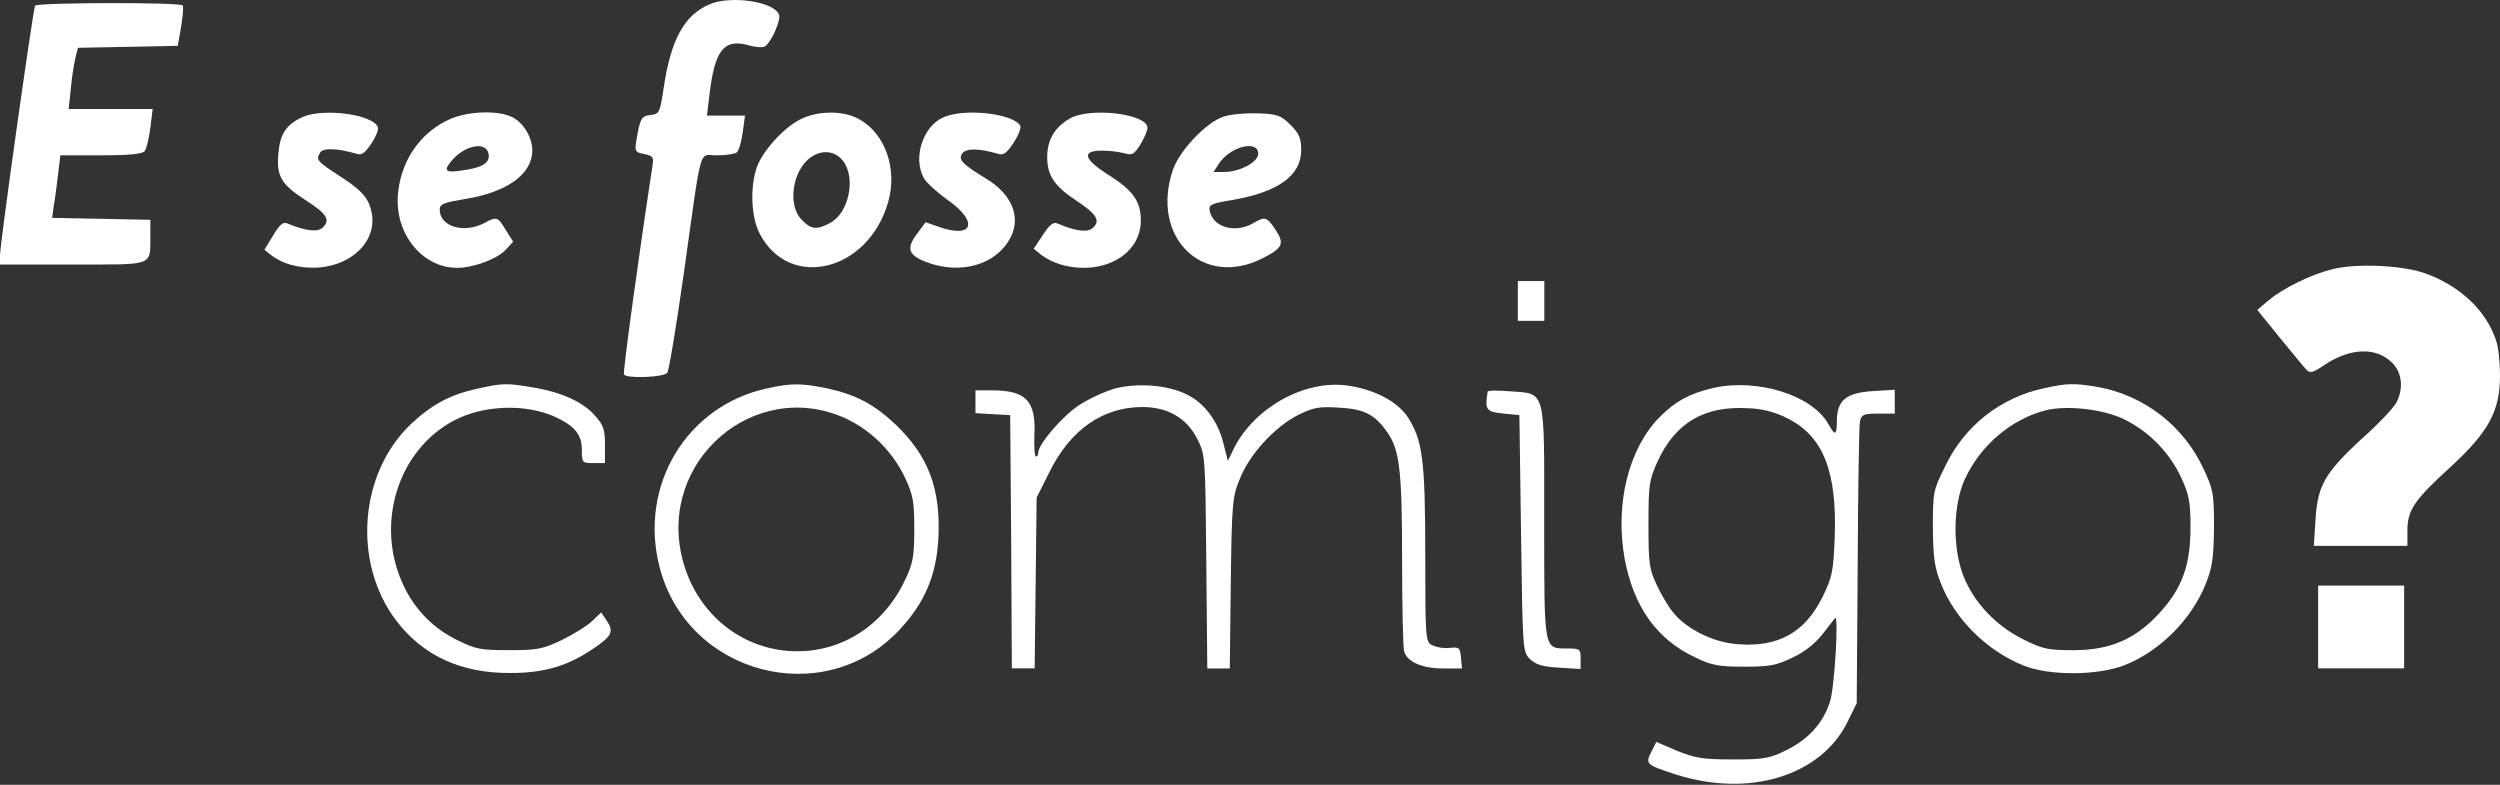
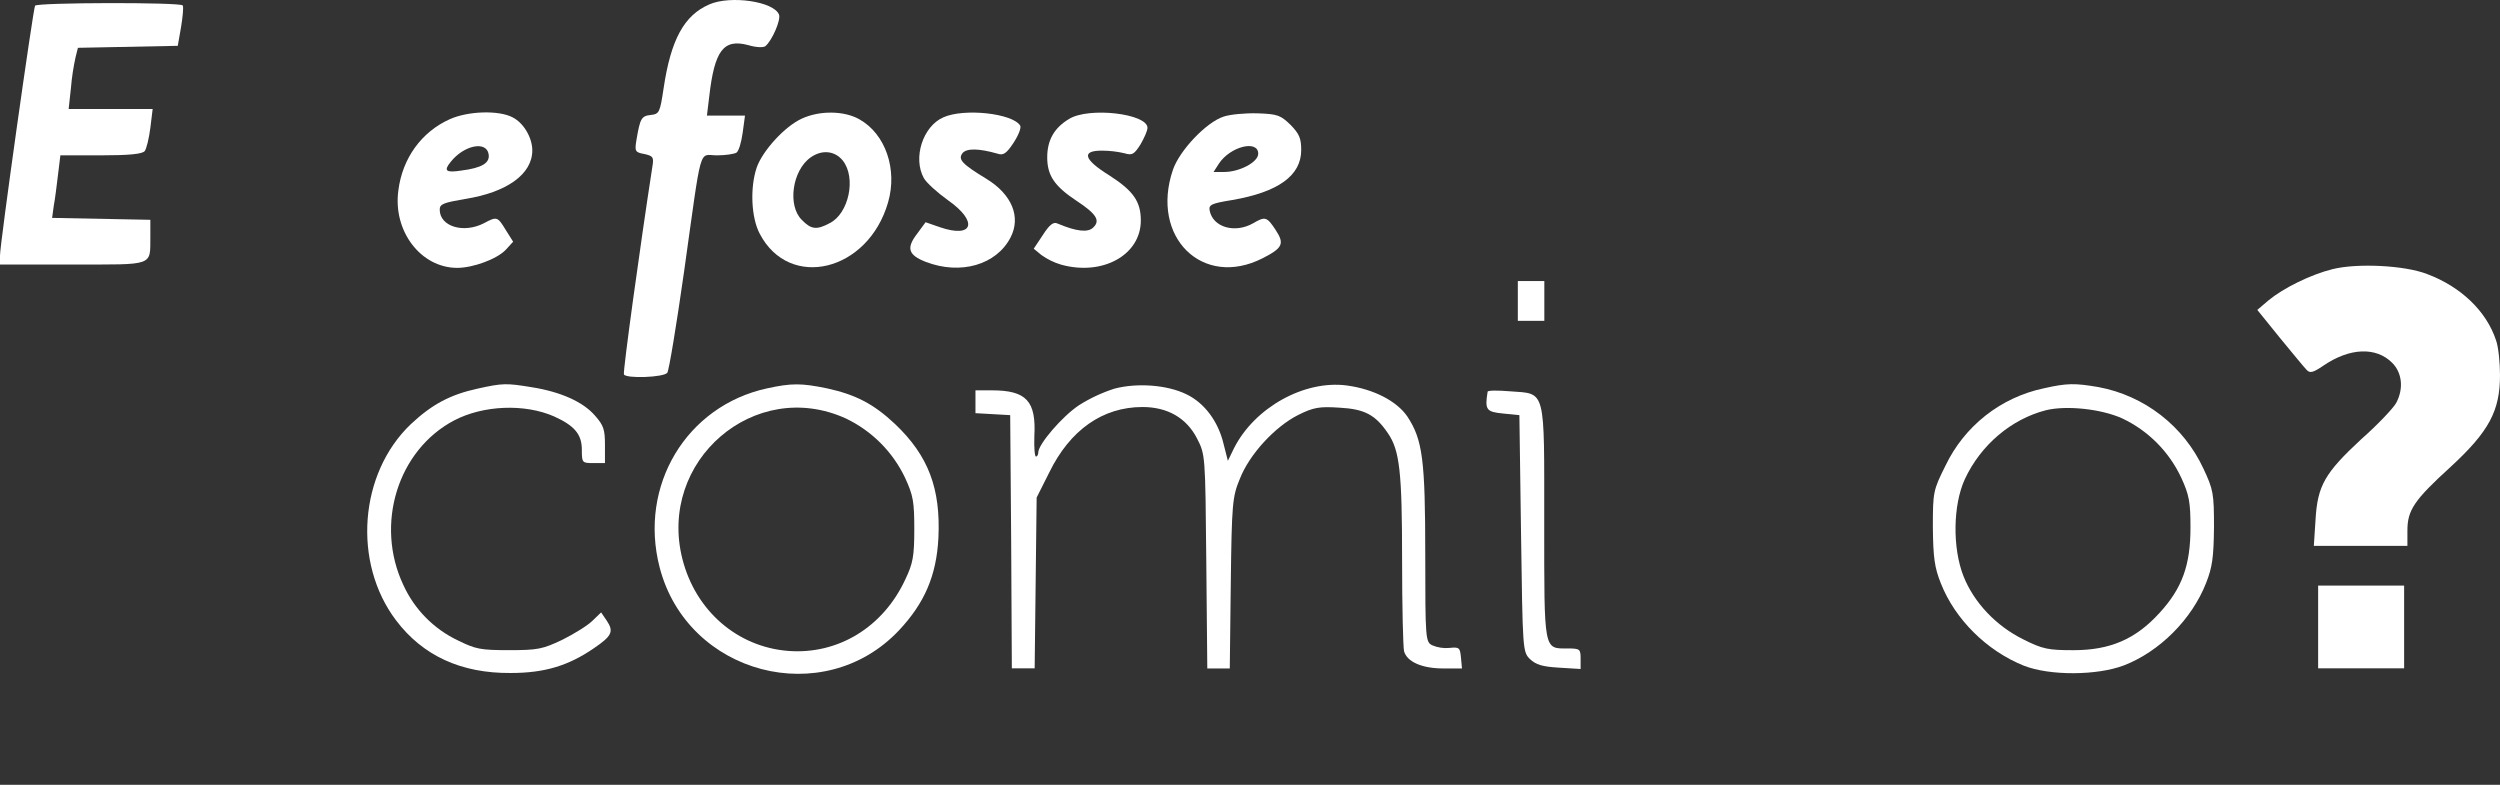
<svg xmlns="http://www.w3.org/2000/svg" width="395" height="124" viewBox="0 0 395 124" fill="none">
  <rect x="0" y="0" width="395" height="124" fill="#333333" stroke="none" />
  <path d="M112.06 0.702C108.089 2.429 105.999 6.247 104.852 13.933C104.274 17.802 104.169 18.011 102.812 18.166C101.351 18.325 101.137 18.69 100.563 22.089C100.253 23.92 100.358 24.076 101.82 24.335C103.177 24.65 103.336 24.809 103.076 26.326C101.146 38.82 98.373 58.899 98.582 59.163C98.951 59.842 104.865 59.632 105.43 58.899C105.69 58.589 106.892 51.317 108.093 42.847C110.966 22.403 110.342 24.545 113.266 24.545C114.627 24.545 115.984 24.335 116.348 24.126C116.712 23.916 117.131 22.504 117.341 20.987L117.709 18.267H111.695L112.06 15.237C112.897 7.965 114.309 6.083 118.229 7.131C119.426 7.496 120.628 7.55 120.942 7.286C121.989 6.398 123.401 3.154 123.087 2.32C122.304 0.233 115.406 -0.777 112.06 0.702Z" fill="white" />
  <path d="M5.541 0.899C5.227 1.473 0 38.497 0 40.379V41.791H11.475C24.538 41.791 23.704 42.101 23.755 37.344V34.729L8.234 34.427L8.498 32.495C8.707 31.448 8.967 29.201 9.176 27.529L9.54 24.545H15.919C20.413 24.545 22.502 24.335 22.867 23.866C23.126 23.552 23.545 21.879 23.755 20.207L24.119 17.227H10.847L11.216 13.828C11.351 12.21 11.595 10.603 11.944 9.017L12.313 7.554L28.089 7.24L28.609 4.256C28.872 2.638 29.027 1.121 28.872 0.861C28.575 0.337 5.834 0.388 5.541 0.899Z" fill="white" />
-   <path d="M47.79 18.501C45.231 19.654 44.238 21.167 43.975 24.306C43.665 27.86 44.448 29.168 48.364 31.678C51.605 33.773 52.233 34.712 51.031 35.915C50.248 36.753 48.259 36.489 45.336 35.286C44.708 35.026 44.134 35.546 43.141 37.223L41.78 39.456L42.877 40.345C43.776 41.008 44.786 41.505 45.859 41.812C53.816 44.008 60.907 38.459 58.294 32.172C57.72 30.814 56.518 29.658 53.85 27.935C49.984 25.421 49.88 25.27 50.613 24.067C51.082 23.334 53.381 23.438 56.254 24.276C57.142 24.591 57.615 24.226 58.658 22.709C59.391 21.611 59.86 20.459 59.705 20.094C58.972 18.082 51.082 17.018 47.79 18.501Z" fill="white" />
  <path d="M71.042 18.845C66.603 20.836 63.57 25.019 62.942 30.09C62.054 36.519 66.498 42.323 72.244 42.323C74.757 42.323 78.568 40.915 79.925 39.448L81.076 38.191L79.925 36.359C78.618 34.218 78.513 34.163 76.478 35.261C73.236 36.938 69.475 35.785 69.475 33.12C69.475 32.227 70.104 32.022 73.446 31.444C80.084 30.4 84.104 27.525 84.104 23.757C84.104 21.771 82.748 19.419 80.972 18.531C78.777 17.383 73.915 17.542 71.042 18.845ZM77.207 24.39C77.416 25.748 76.164 26.532 72.872 26.951C70.468 27.32 70.049 27.005 71.197 25.593C73.291 22.927 76.897 22.194 77.207 24.39Z" fill="white" />
  <path d="M126.693 18.74C124.025 19.943 120.524 23.77 119.573 26.431C118.476 29.62 118.685 34.394 120.042 36.938C124.745 45.932 137.179 42.902 140.316 31.971C141.832 26.741 139.897 21.146 135.772 18.845C133.381 17.487 129.507 17.437 126.693 18.74ZM133.171 25.383C135.312 28.103 134.11 33.765 131.077 35.266C129.038 36.364 128.146 36.259 126.688 34.742C124.389 32.495 125.172 26.9 128.1 24.859C129.88 23.606 131.915 23.816 133.171 25.383Z" fill="white" />
  <path d="M149.057 18.535C145.815 19.943 144.195 24.964 145.974 28.153C146.393 28.887 148.069 30.404 149.744 31.607C154.602 35.006 153.819 37.721 148.487 35.894L146.243 35.111L144.936 36.888C143.16 39.188 143.474 40.286 146.293 41.385C151.779 43.48 157.425 41.854 159.669 37.516C161.345 34.272 159.879 30.718 155.858 28.258C151.989 25.907 151.31 25.174 152.089 24.18C152.768 23.397 154.702 23.447 157.63 24.285C158.518 24.599 159.041 24.235 160.143 22.558C160.926 21.356 161.399 20.153 161.185 19.838C159.975 17.906 152.349 17.068 149.057 18.535Z" fill="white" />
  <path d="M168.912 18.795C166.559 20.207 165.461 22.148 165.461 24.859C165.461 27.735 166.613 29.411 170.068 31.712C173.255 33.807 173.884 34.847 172.732 35.945C171.894 36.783 170.068 36.573 167.091 35.32C166.462 35.006 165.834 35.475 164.791 37.097L163.33 39.293L164.532 40.287C165.471 40.958 166.513 41.471 167.618 41.804C174.189 43.648 180.249 40.295 180.249 34.847C180.249 31.817 179.047 30.14 175.287 27.722C171.157 25.161 170.793 23.749 174.24 23.803C175.402 23.813 176.56 23.954 177.691 24.222C178.893 24.587 179.207 24.377 180.203 22.81C180.777 21.817 181.301 20.664 181.301 20.195C181.296 17.957 172.045 16.859 168.912 18.795Z" fill="white" />
  <path d="M193.312 18.43C190.594 19.319 186.364 23.761 185.317 26.846C181.711 37.462 190.02 45.617 199.477 40.81C202.668 39.188 202.978 38.509 201.571 36.364C200.164 34.218 199.896 34.167 198.015 35.266C195.084 36.942 191.591 35.894 191.117 33.224C190.962 32.336 191.486 32.126 194.673 31.607C201.985 30.349 205.591 27.734 205.591 23.711C205.591 21.829 205.277 21.146 203.916 19.738C202.35 18.221 201.877 18.011 198.689 17.906C196.708 17.852 194.305 18.082 193.312 18.43ZM198.798 24.298C198.798 25.605 195.867 27.173 193.417 27.173H191.741L192.579 25.865C194.359 23.137 198.798 22.039 198.798 24.285V24.298Z" fill="white" />
  <path d="M368.515 42.533C365.118 43.371 360.779 45.513 358.43 47.449L356.654 48.966L360.206 53.358C362.191 55.764 364.071 58.065 364.44 58.429C364.963 59.004 365.432 58.899 367.053 57.801C371.241 54.926 375.429 54.771 377.971 57.331C379.538 58.899 379.802 61.409 378.6 63.66C378.181 64.444 375.727 67.059 373.059 69.41C367.313 74.745 366.161 76.732 365.851 82.168L365.587 86.25H380.371V83.844C380.371 80.6 381.418 79.033 387.214 73.752C393.279 68.157 395 64.913 395 59.268C395 57.227 394.74 54.771 394.376 53.777C392.86 49.167 388.835 45.307 383.487 43.3C379.906 41.908 372.38 41.552 368.515 42.533Z" fill="white" />
  <path d="M239.816 50.693H244.004V44.406H239.816V50.693Z" fill="white" />
  <path d="M75.431 61.409C71.147 62.352 68.274 63.87 64.927 67.004C56.727 74.796 55.68 88.915 62.578 98.018C66.812 103.613 72.872 106.4 80.708 106.333C86.039 106.333 89.8 105.181 93.775 102.461C96.706 100.474 97.012 99.795 95.869 98.068L94.977 96.761L93.62 98.068C92.837 98.852 90.688 100.164 88.812 101.103C85.729 102.565 84.946 102.725 80.436 102.725C75.925 102.725 75.159 102.565 72.391 101.207C68.549 99.394 65.475 96.275 63.717 92.406C59.223 82.838 62.825 71.124 71.762 66.422C76.369 64.016 82.89 63.756 87.543 65.793C90.78 67.26 91.932 68.618 91.932 71.074C91.932 73.115 91.982 73.169 93.762 73.169H95.584V70.29C95.584 67.885 95.374 67.206 94.017 65.68C92.137 63.484 88.573 61.908 84.037 61.183C79.979 60.521 79.456 60.521 75.431 61.409Z" fill="white" />
  <path d="M121.206 61.359C108.454 64.129 100.878 76.732 104.224 89.648C108.613 106.589 130.139 112.234 142.054 99.581C146.075 95.294 147.96 90.956 148.269 84.992C148.638 77.201 146.703 72.025 141.426 67.004C138.03 63.815 135.207 62.352 130.663 61.359C126.575 60.521 125.072 60.521 121.206 61.359ZM133.641 66.116C137.738 68.07 141.039 71.374 142.993 75.474C144.299 78.299 144.458 79.292 144.458 83.634C144.458 87.867 144.249 89.02 143.047 91.53C139.546 99.112 132.388 103.449 124.548 102.846C116.503 102.217 109.919 96.517 107.83 88.362C103.855 72.809 119.271 59.574 133.641 66.116Z" fill="white" />
  <path d="M176.07 61.409C174.104 62.044 172.226 62.923 170.479 64.024C167.815 65.801 164.105 70.143 164.05 71.451C164.05 71.816 163.895 72.13 163.686 72.13C163.476 72.13 163.372 70.718 163.426 68.941C163.74 63.346 162.17 61.673 156.683 61.673H154.124V65.282L156.893 65.437L159.611 65.592L159.766 85.566L159.87 105.595H163.476L163.79 78.613L165.776 74.661C169.067 67.914 174.24 64.309 180.509 64.309C184.484 64.309 187.461 66.032 189.132 69.276C190.439 71.837 190.439 71.891 190.594 88.726L190.753 105.616H194.305L194.464 92.125C194.619 79.577 194.723 78.479 195.875 75.705C197.387 71.786 201.466 67.394 205.122 65.562C207.526 64.36 208.473 64.205 211.601 64.41C215.571 64.62 217.297 65.508 219.282 68.438C221.162 71.158 221.531 74.607 221.531 88.517C221.531 95.784 221.686 102.217 221.841 102.896C222.314 104.573 224.664 105.616 228.06 105.616H230.992L230.833 103.89C230.678 102.322 230.573 102.213 229.007 102.372C228.08 102.462 227.145 102.318 226.289 101.953C225.242 101.429 225.191 101.01 225.191 87.679C225.191 72.616 224.773 69.481 222.369 65.818C220.693 63.362 217.041 61.48 212.807 60.906C206.065 60.014 198.229 64.406 194.987 70.789L194.003 72.809L193.325 70.143C192.487 66.585 190.297 63.66 187.461 62.298C184.37 60.785 179.621 60.47 176.07 61.409Z" fill="white" />
-   <path d="M270.644 61.304C266.938 62.193 264.781 63.346 262.268 65.856C257.355 70.772 255.148 79.556 256.677 88.182C258.088 95.868 261.799 101.098 267.964 103.923C270.422 105.126 271.62 105.335 275.594 105.335C279.72 105.335 280.662 105.126 283.275 103.869C285.084 103.021 286.679 101.776 287.941 100.227C288.883 99.024 289.771 97.871 289.926 97.666C290.554 96.878 289.876 108.592 289.143 110.842C288.1 114.195 285.746 116.802 282.245 118.529C279.581 119.836 278.744 119.991 273.781 119.991C269.028 119.991 267.876 119.782 264.986 118.634L261.694 117.221L260.911 118.789C259.919 120.725 260.074 120.83 264.881 122.397C276.428 126.056 287.715 122.552 291.894 114.082L293.36 111.102L293.515 89.401C293.57 77.482 293.724 67.189 293.879 66.501C294.143 65.504 294.508 65.349 296.757 65.349H299.37V61.577L295.973 61.786C291.739 62.046 290.278 63.199 290.223 66.397C290.223 68.853 289.964 68.957 288.866 66.971C286.27 62.403 277.647 59.737 270.644 61.304ZM282.559 66.17C288.1 68.991 290.294 74.64 289.876 84.992C289.666 90.327 289.507 91.161 287.941 94.351C285.172 99.946 280.938 102.314 274.514 101.777C270.803 101.517 266.624 99.476 264.534 96.966C263.751 96.128 262.549 94.091 261.816 92.523C260.559 89.908 260.459 89.07 260.459 82.851C260.459 76.472 260.559 75.843 261.971 72.758C264.743 66.795 269.287 64.129 276.03 64.494C278.308 64.529 280.546 65.103 282.559 66.17Z" fill="white" />
  <path d="M322.898 61.359C319.546 62.068 316.402 63.54 313.71 65.662C311.019 67.784 308.852 70.497 307.378 73.593C305.447 77.465 305.392 77.725 305.392 83.32C305.447 88.131 305.656 89.648 306.649 92.155C308.894 97.854 313.911 102.825 319.762 105.176C323.891 106.798 331.363 106.744 335.597 105.126C341.238 102.93 346.306 97.854 348.554 92.134C349.547 89.619 349.756 88.11 349.811 83.332C349.811 77.947 349.706 77.373 348.136 74.028C346.597 70.719 344.292 67.826 341.411 65.588C338.53 63.35 335.157 61.833 331.572 61.162C327.811 60.521 326.609 60.521 322.898 61.359ZM335.333 66.116C339.427 68.058 342.716 71.367 344.634 75.474C345.891 78.194 346.096 79.347 346.096 83.37C346.096 89.279 344.794 92.942 341.188 96.861C337.418 100.993 333.402 102.729 327.602 102.729C323.631 102.729 322.744 102.569 319.644 101.002C315.414 98.906 311.913 95.252 310.242 91.065C308.462 86.568 308.567 79.774 310.452 75.692C312.964 70.307 317.764 66.229 323.25 64.817C326.504 64.024 331.991 64.603 335.333 66.116Z" fill="white" />
  <path d="M235.046 61.883C234.577 64.758 234.836 65.072 237.45 65.332L240.063 65.592L240.323 84.263C240.582 102.704 240.582 102.98 241.734 104.133C242.676 105.021 243.669 105.336 246.341 105.491L249.737 105.7V104.078C249.737 102.561 249.633 102.456 247.698 102.456C243.883 102.456 243.987 103.035 243.987 82.587C243.987 61.15 244.301 62.248 238.606 61.828C236.683 61.669 235.113 61.669 235.046 61.883Z" fill="white" />
  <path d="M366.266 105.595H379.852V92.523H366.266V105.595Z" fill="white" />
</svg>